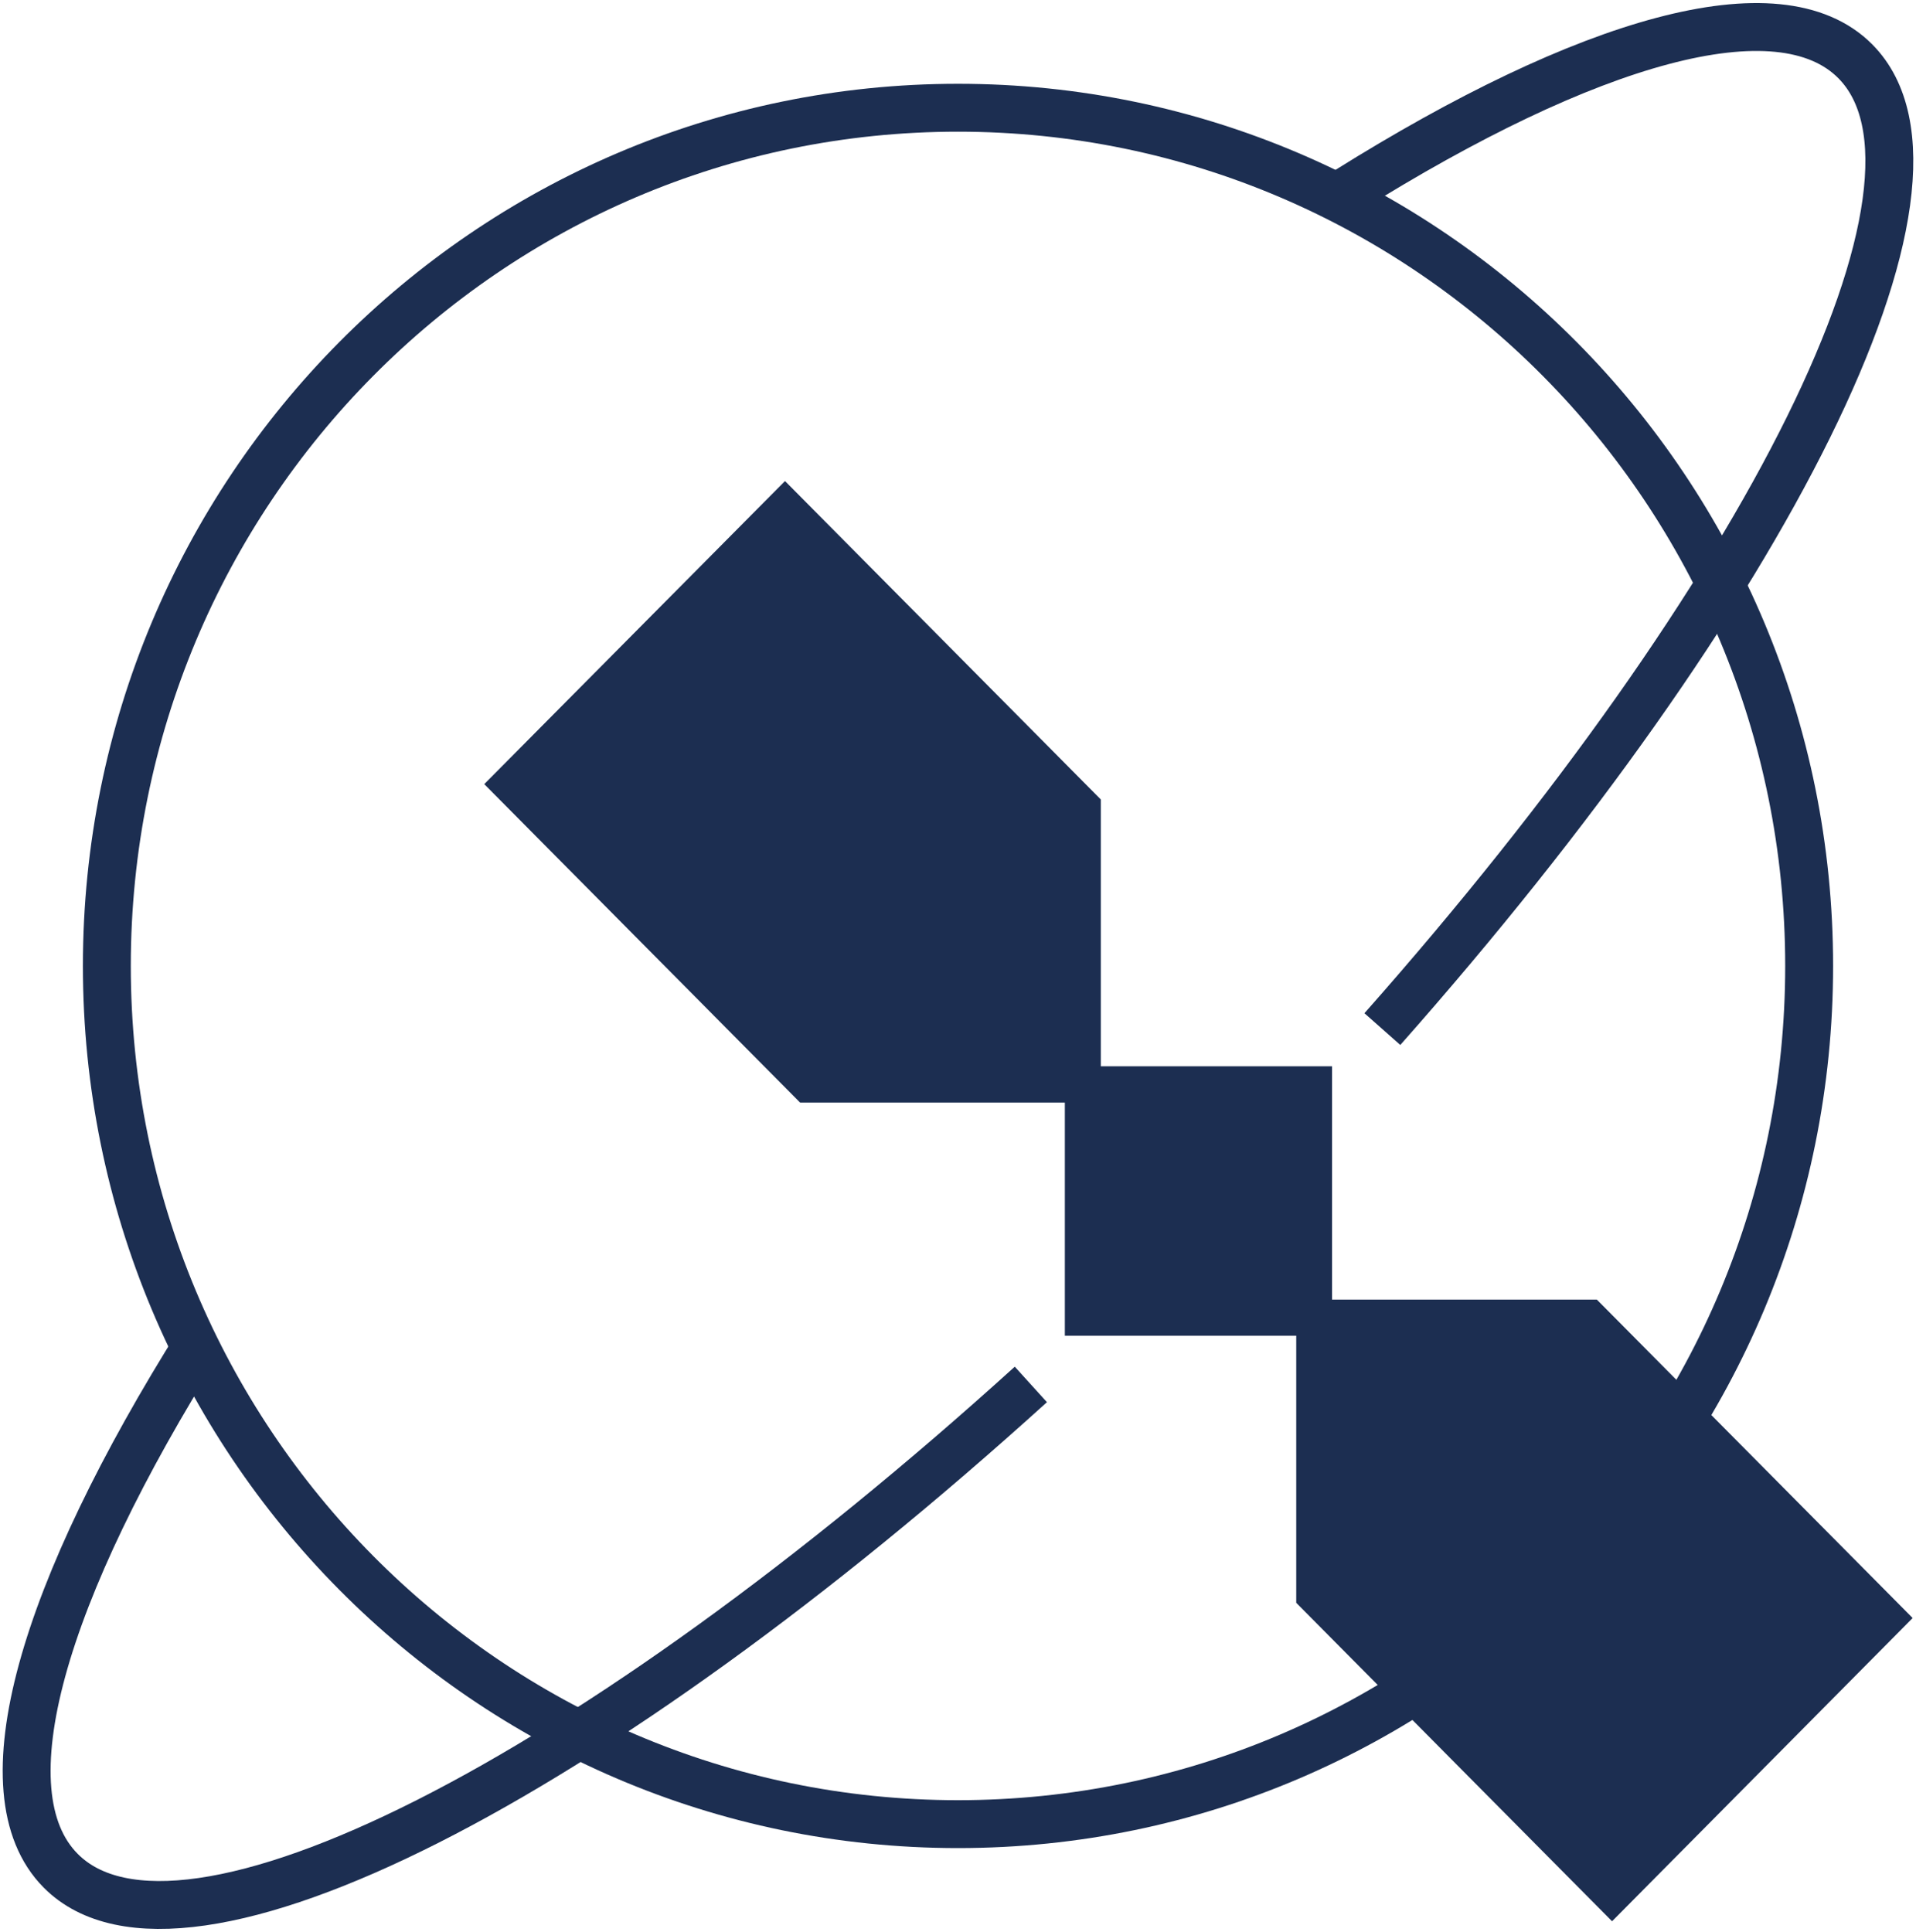
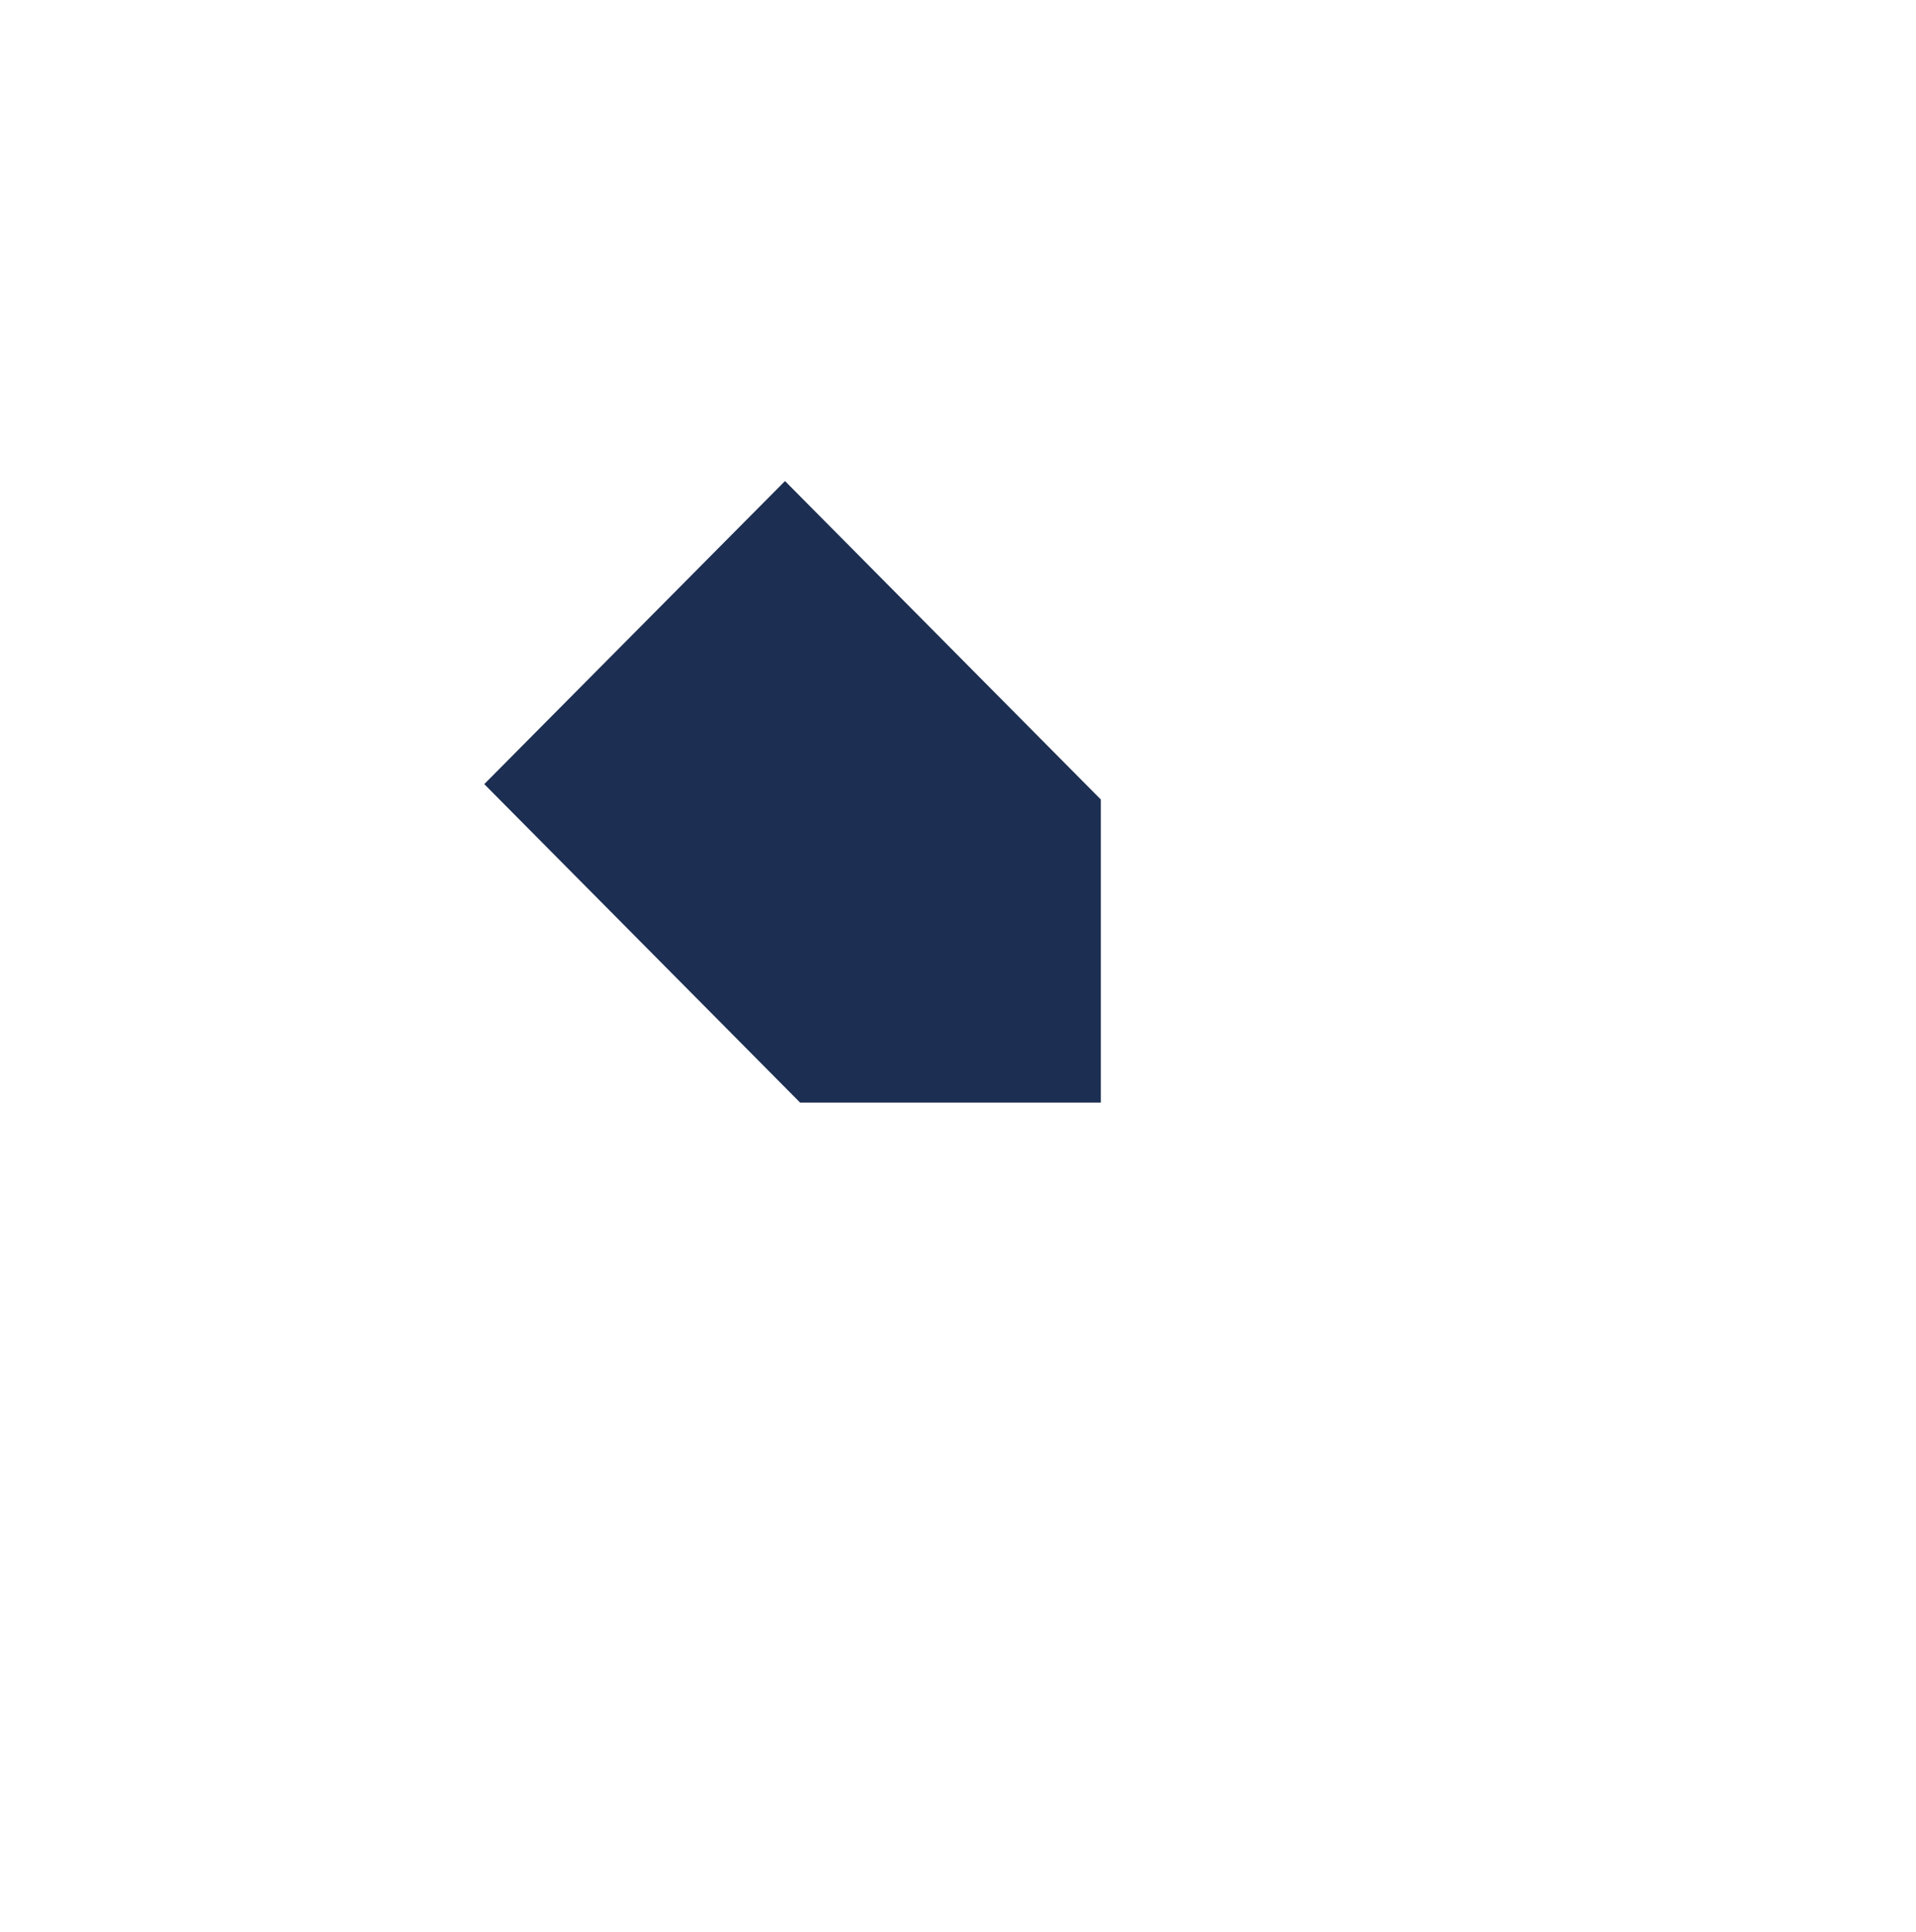
<svg xmlns="http://www.w3.org/2000/svg" width="120" height="121" viewBox="0 0 120 121" fill="none">
  <g clip-path="url(#clip0_1314_2604)">
-     <path d="M60 114.252C89.441 114.252 113.308 90.186 113.308 60.5C113.308 30.814 89.441 6.748 60 6.748C30.559 6.748 6.692 30.814 6.692 60.5C6.692 90.186 30.559 114.252 60 114.252Z" stroke="#1C2E51" stroke-width="3" stroke-miterlimit="10" />
-     <path d="M100.964 120.336L81.184 100.39V81.398H100.01L119.79 101.343L100.964 120.336Z" fill="#1C2E51" />
    <path d="M49.165 30.13L68.945 50.075V69.058H50.11L30.329 49.112L49.165 30.13Z" fill="#1C2E51" />
-     <path d="M83.427 66.786H66.692V83.66H83.427V66.786Z" fill="#1C2E51" />
-     <path d="M84.353 11.965C99.408 2.541 111.427 -0.972 116.2 3.841C123.723 11.426 110.73 37.166 86.578 64.456" stroke="#1C2E51" stroke-width="3" stroke-miterlimit="10" />
-     <path d="M64.563 86.712C37.27 111.441 11.38 124.812 3.8 117.169C-1.088 112.24 2.683 99.659 12.544 83.959" stroke="#1C2E51" stroke-width="3" stroke-miterlimit="10" />
  </g>
  <defs>
    <clipPath id="clip0_1314_2604">
      <rect width="120" height="121" fill="white" />
    </clipPath>
  </defs>
</svg>